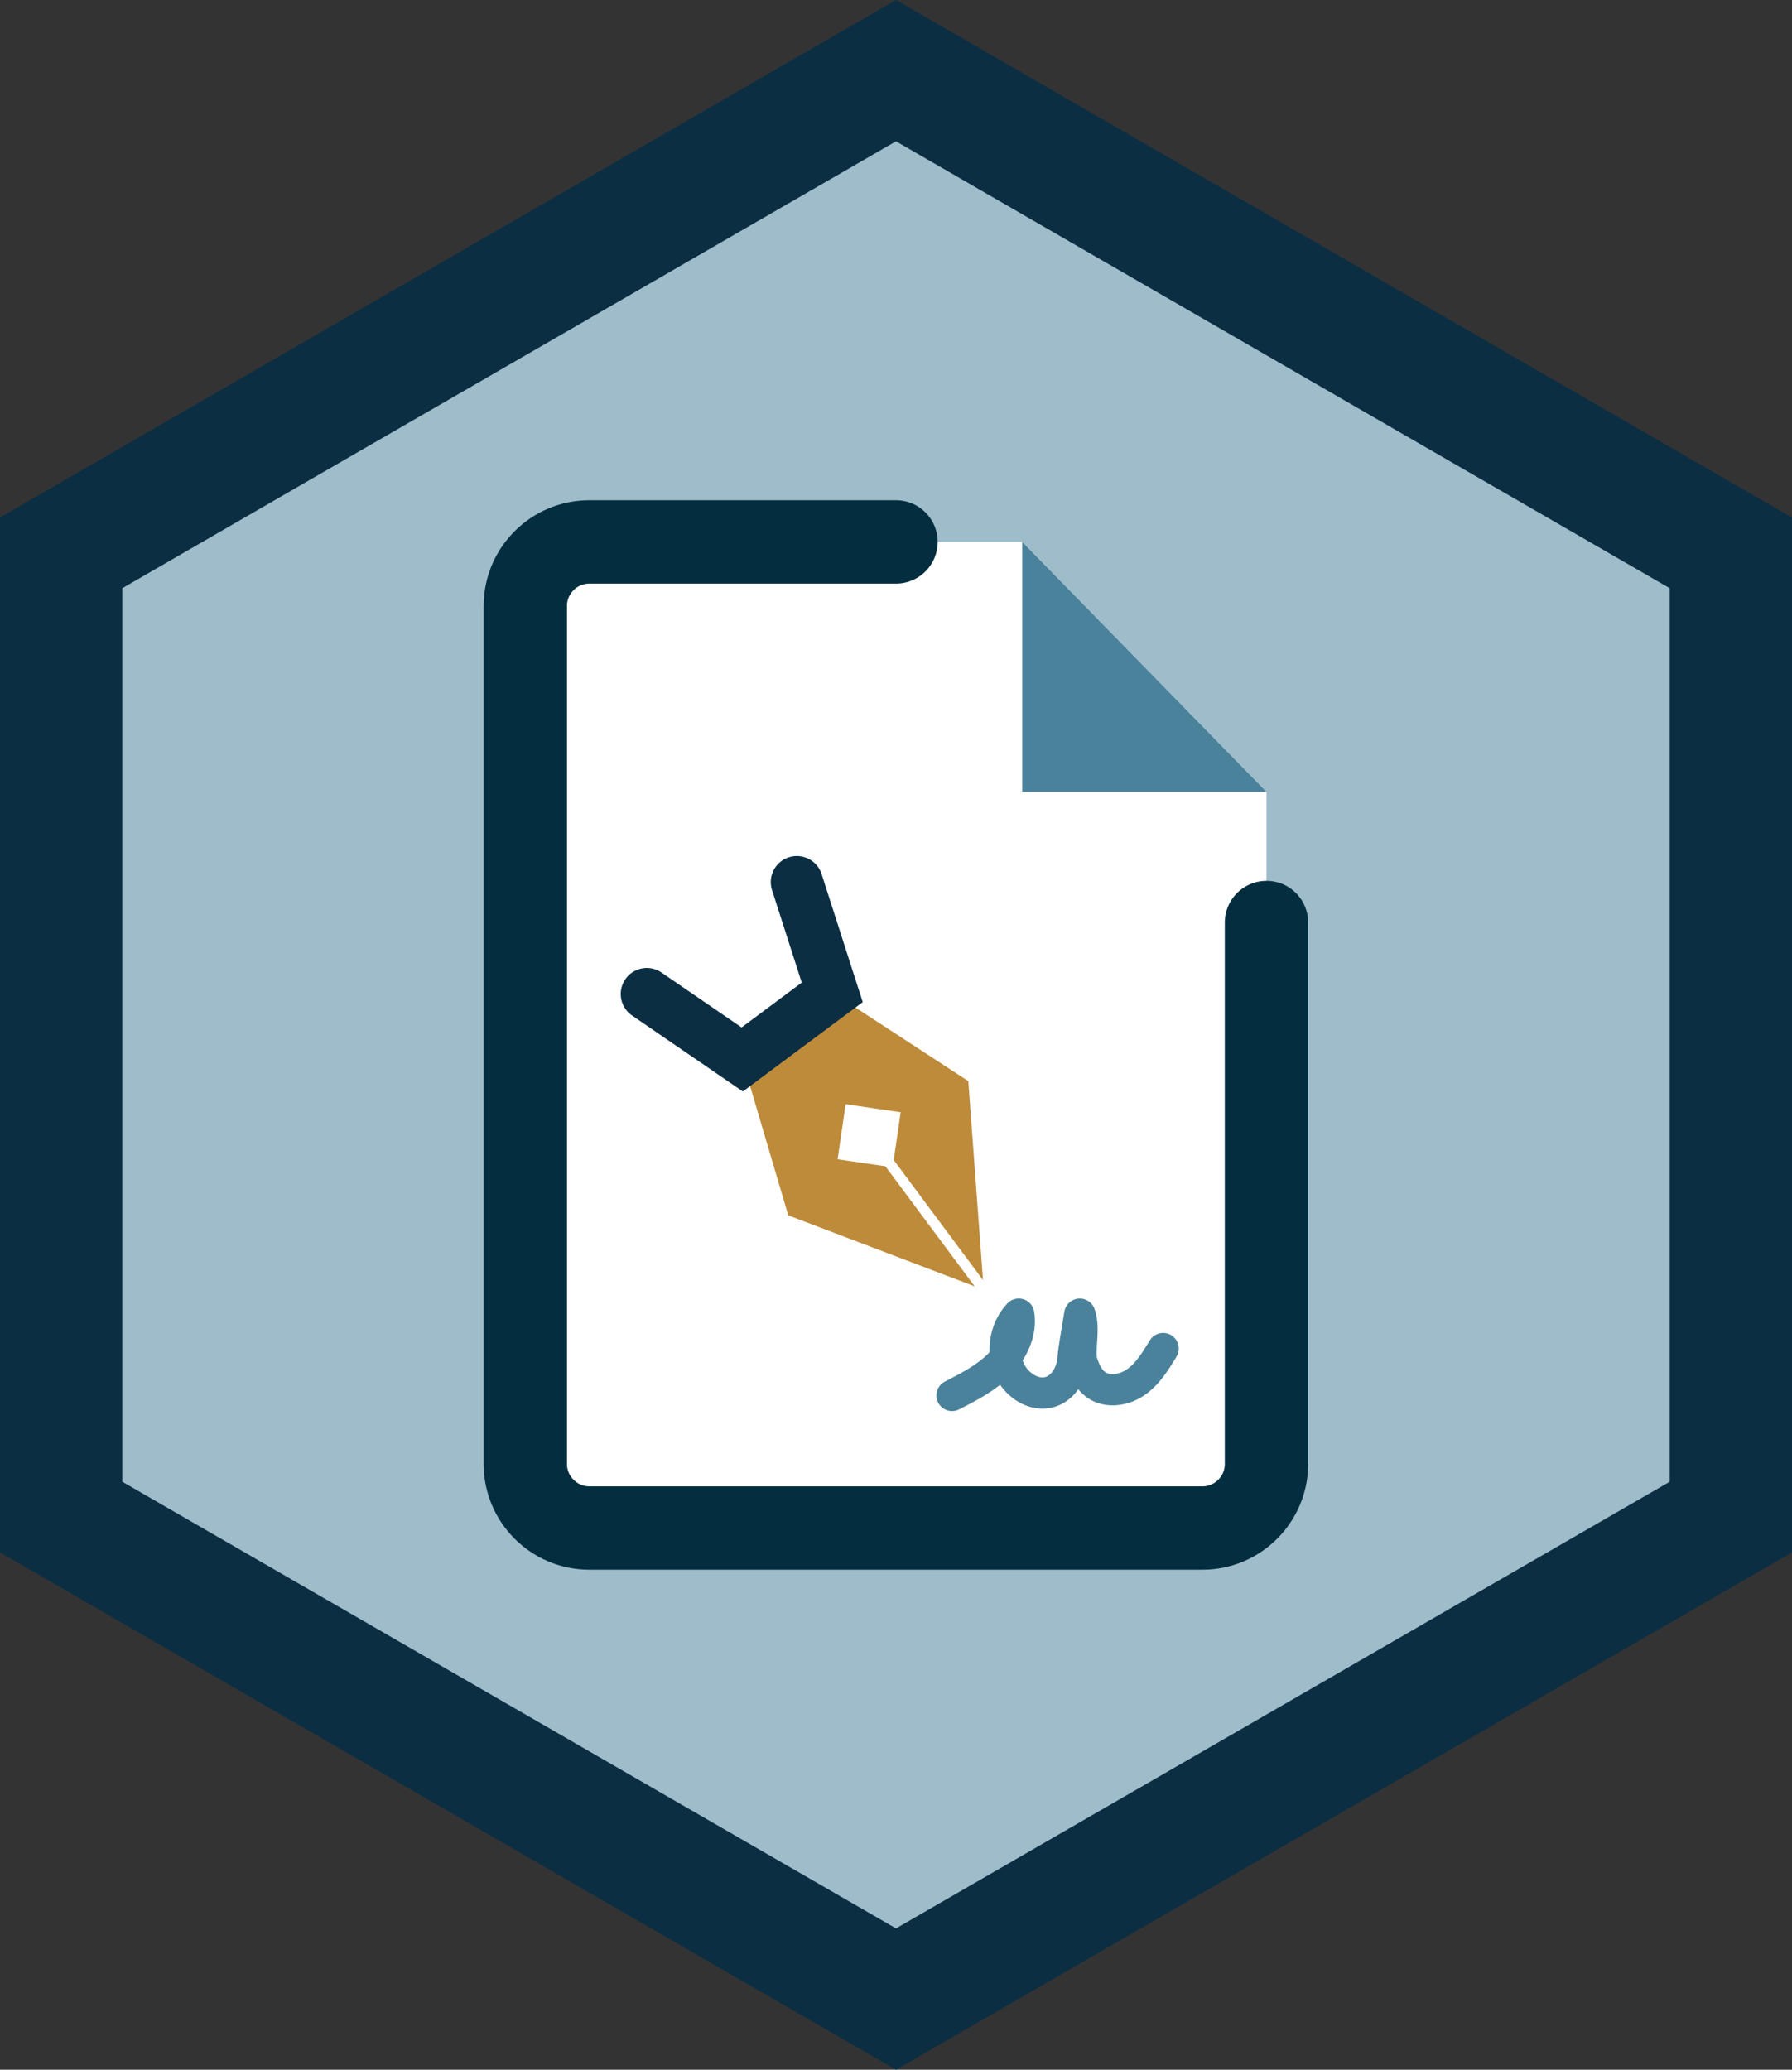
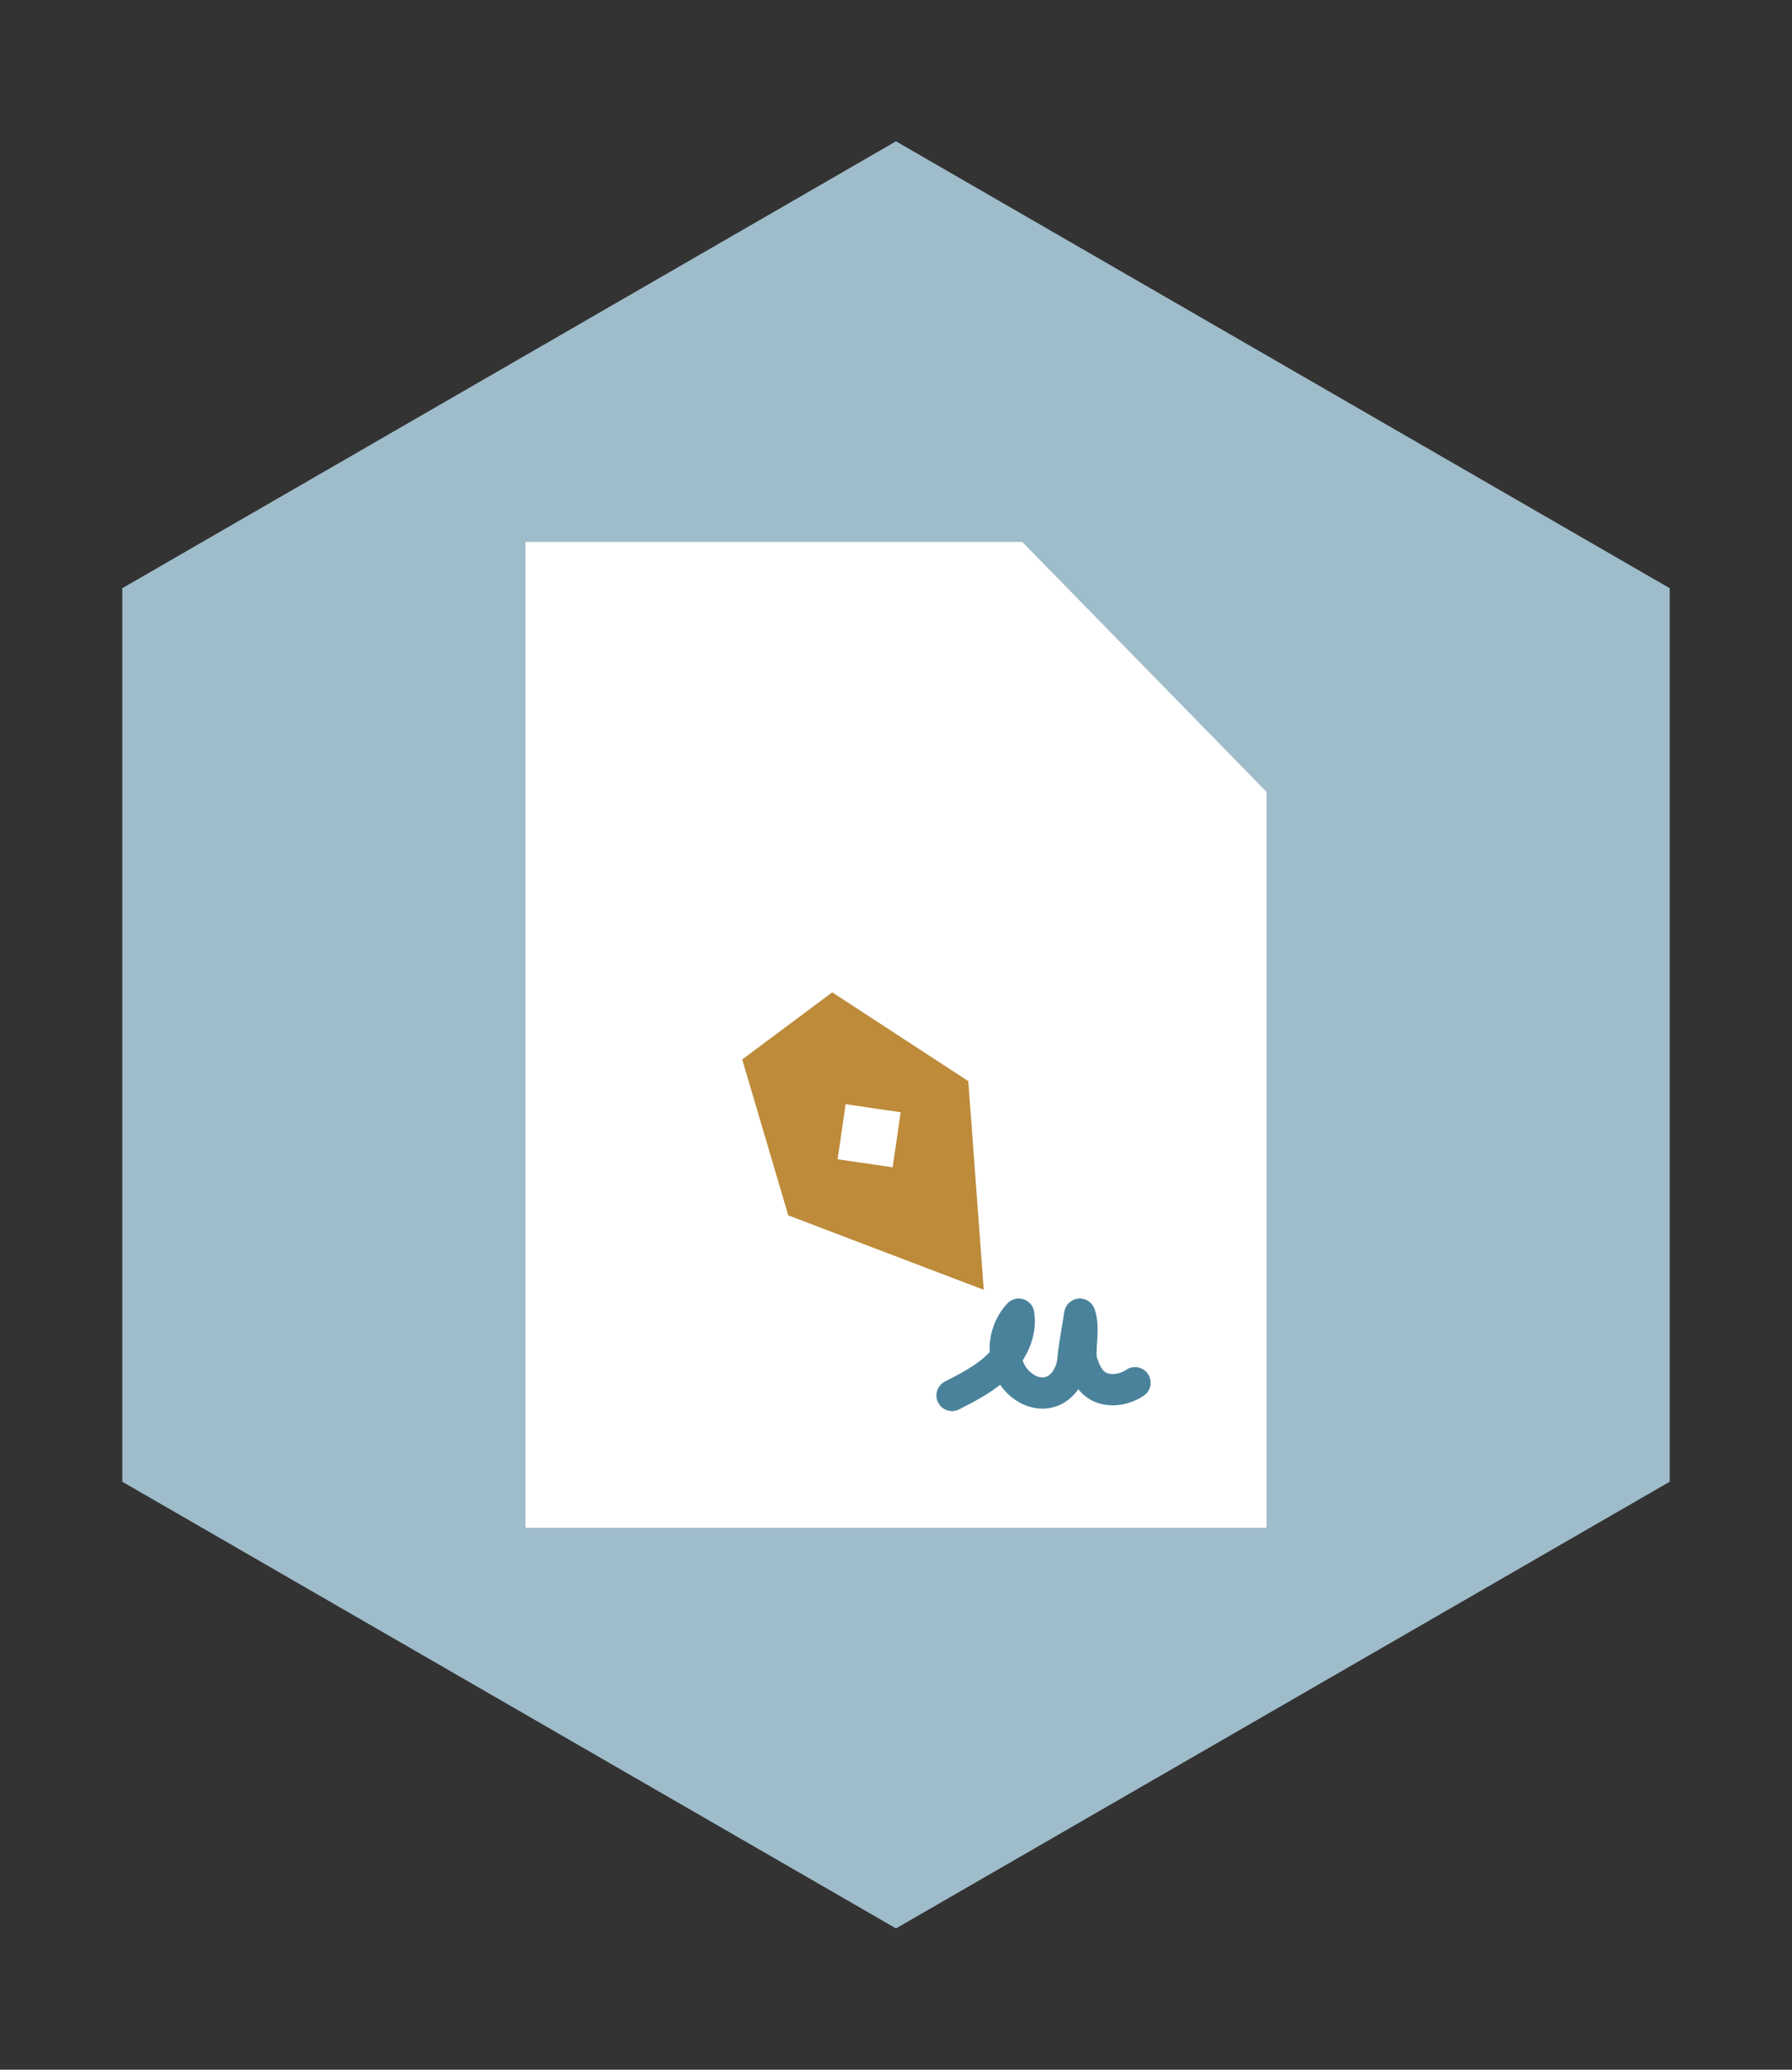
<svg xmlns="http://www.w3.org/2000/svg" viewBox="0 0 86 99.3">
  <rect x="0" y="0" width="86" height="99.3" fill="#333333" stroke="none" />
  <defs>
    <style>
      .cls-1 {
        fill: #bd8b3a;
      }

      .cls-2 {
        stroke: #0b2e43;
        stroke-width: 2.5px;
      }

      .cls-2, .cls-3, .cls-4, .cls-5 {
        fill: none;
      }

      .cls-2, .cls-3, .cls-5 {
        stroke-miterlimit: 10;
      }

      .cls-2, .cls-4, .cls-5 {
        stroke-linecap: round;
      }

      .cls-6 {
        fill: #4a829b;
      }

      .cls-3 {
        stroke: #fff;
        stroke-width: .5px;
      }

      .cls-7 {
        fill: #0b2e43;
      }

      .cls-8 {
        fill: #9fbcca;
      }

      .cls-4 {
        stroke: #4a829b;
        stroke-linejoin: round;
        stroke-width: 1.5px;
      }

      .cls-5 {
        stroke: #032e40;
        stroke-width: 4px;
      }

      .cls-9 {
        fill: #fff;
        isolation: isolate;
      }
    </style>
  </defs>
  <g id="Hex_Background" data-name="Hex Background">
-     <polygon class="cls-7" points="43 99.3 0 74.48 0 24.83 43 0 86 24.83 86 74.48 43 99.3" />
    <polygon class="cls-8" points="5.87 71.09 43 92.52 80.13 71.09 80.13 28.22 43 6.78 5.87 28.22 5.87 71.09" />
  </g>
  <g id="Detail">
    <polygon class="cls-9" points="60.78 73.3 25.22 73.3 25.22 26 49.06 26 60.78 37.99 60.78 73.3" />
-     <path class="cls-5" d="M60.78,44.26v25.98c0,1.69-1.38,3.07-3.07,3.07h-29.43c-1.69,0-3.07-1.38-3.07-3.07V29.07c0-1.69,1.38-3.07,3.07-3.07h14.72" />
-     <polygon class="cls-6" points="49.06 26 49.06 37.99 60.78 37.99 49.06 26" />
-     <path class="cls-4" d="M45.69,66.95c.8-.41,1.62-.83,2.26-1.47s1.08-1.54.94-2.43c-.68.72-.85,1.87-.4,2.75.35.69,1.16,1.21,1.91.98.64-.2,1.03-.88,1.09-1.54s.18-1.24.33-2.19c.26.69-.06,1.77.11,2.31.11.36.27.72.55.98.53.49,1.39.4,1.99,0s.98-1.03,1.35-1.64" />
+     <path class="cls-4" d="M45.69,66.95c.8-.41,1.62-.83,2.26-1.47s1.08-1.54.94-2.43c-.68.72-.85,1.87-.4,2.75.35.69,1.16,1.21,1.91.98.64-.2,1.03-.88,1.09-1.54s.18-1.24.33-2.19c.26.69-.06,1.77.11,2.31.11.36.27.72.55.98.53.49,1.39.4,1.99,0" />
    <g>
      <polyline class="cls-1" points="35.93 50.6 39.94 47.61 46.47 51.87 47.21 61.88 37.83 58.31 35.62 50.83 39.63 47.84" />
      <rect class="cls-9" x="40.37" y="53.16" width="2.67" height="2.67" transform="translate(8.32 -5.46) rotate(8.31)" />
-       <line class="cls-3" x1="42.5" y1="55.55" x2="47.21" y2="61.88" />
-       <polyline class="cls-2" points="31.04 47.69 35.62 50.83 39.94 47.61 38.24 42.32" />
    </g>
  </g>
</svg>